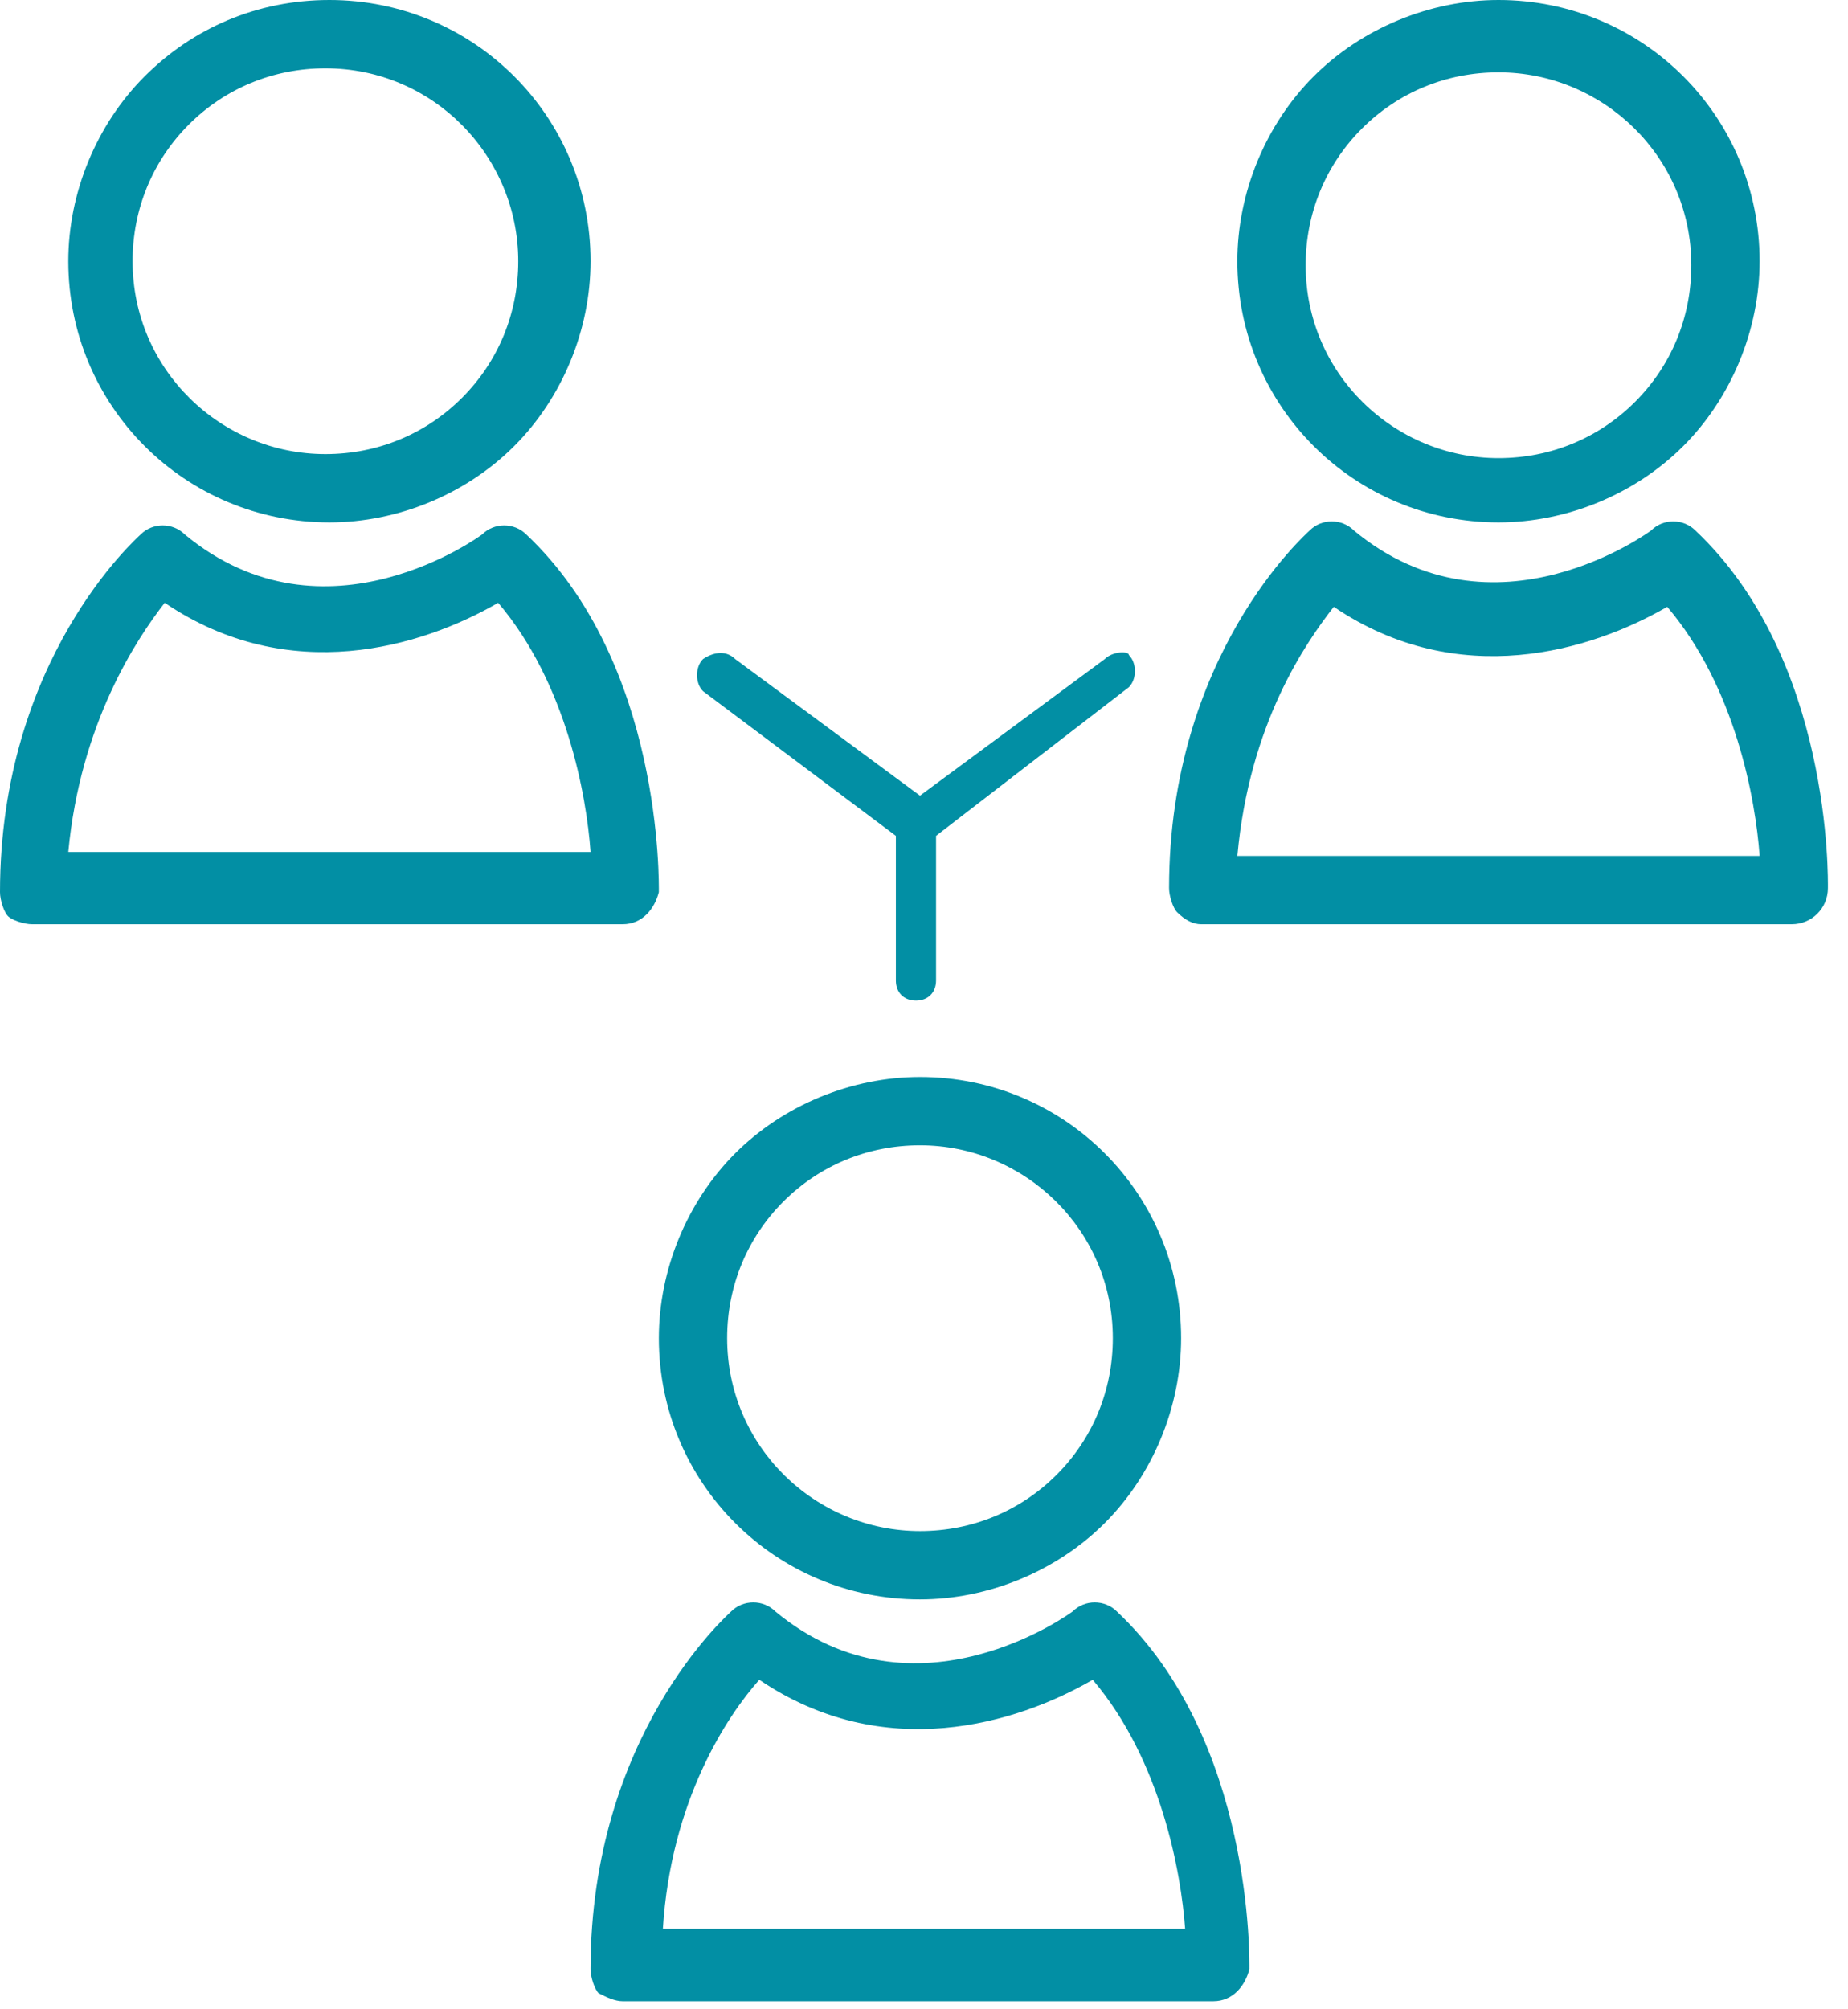
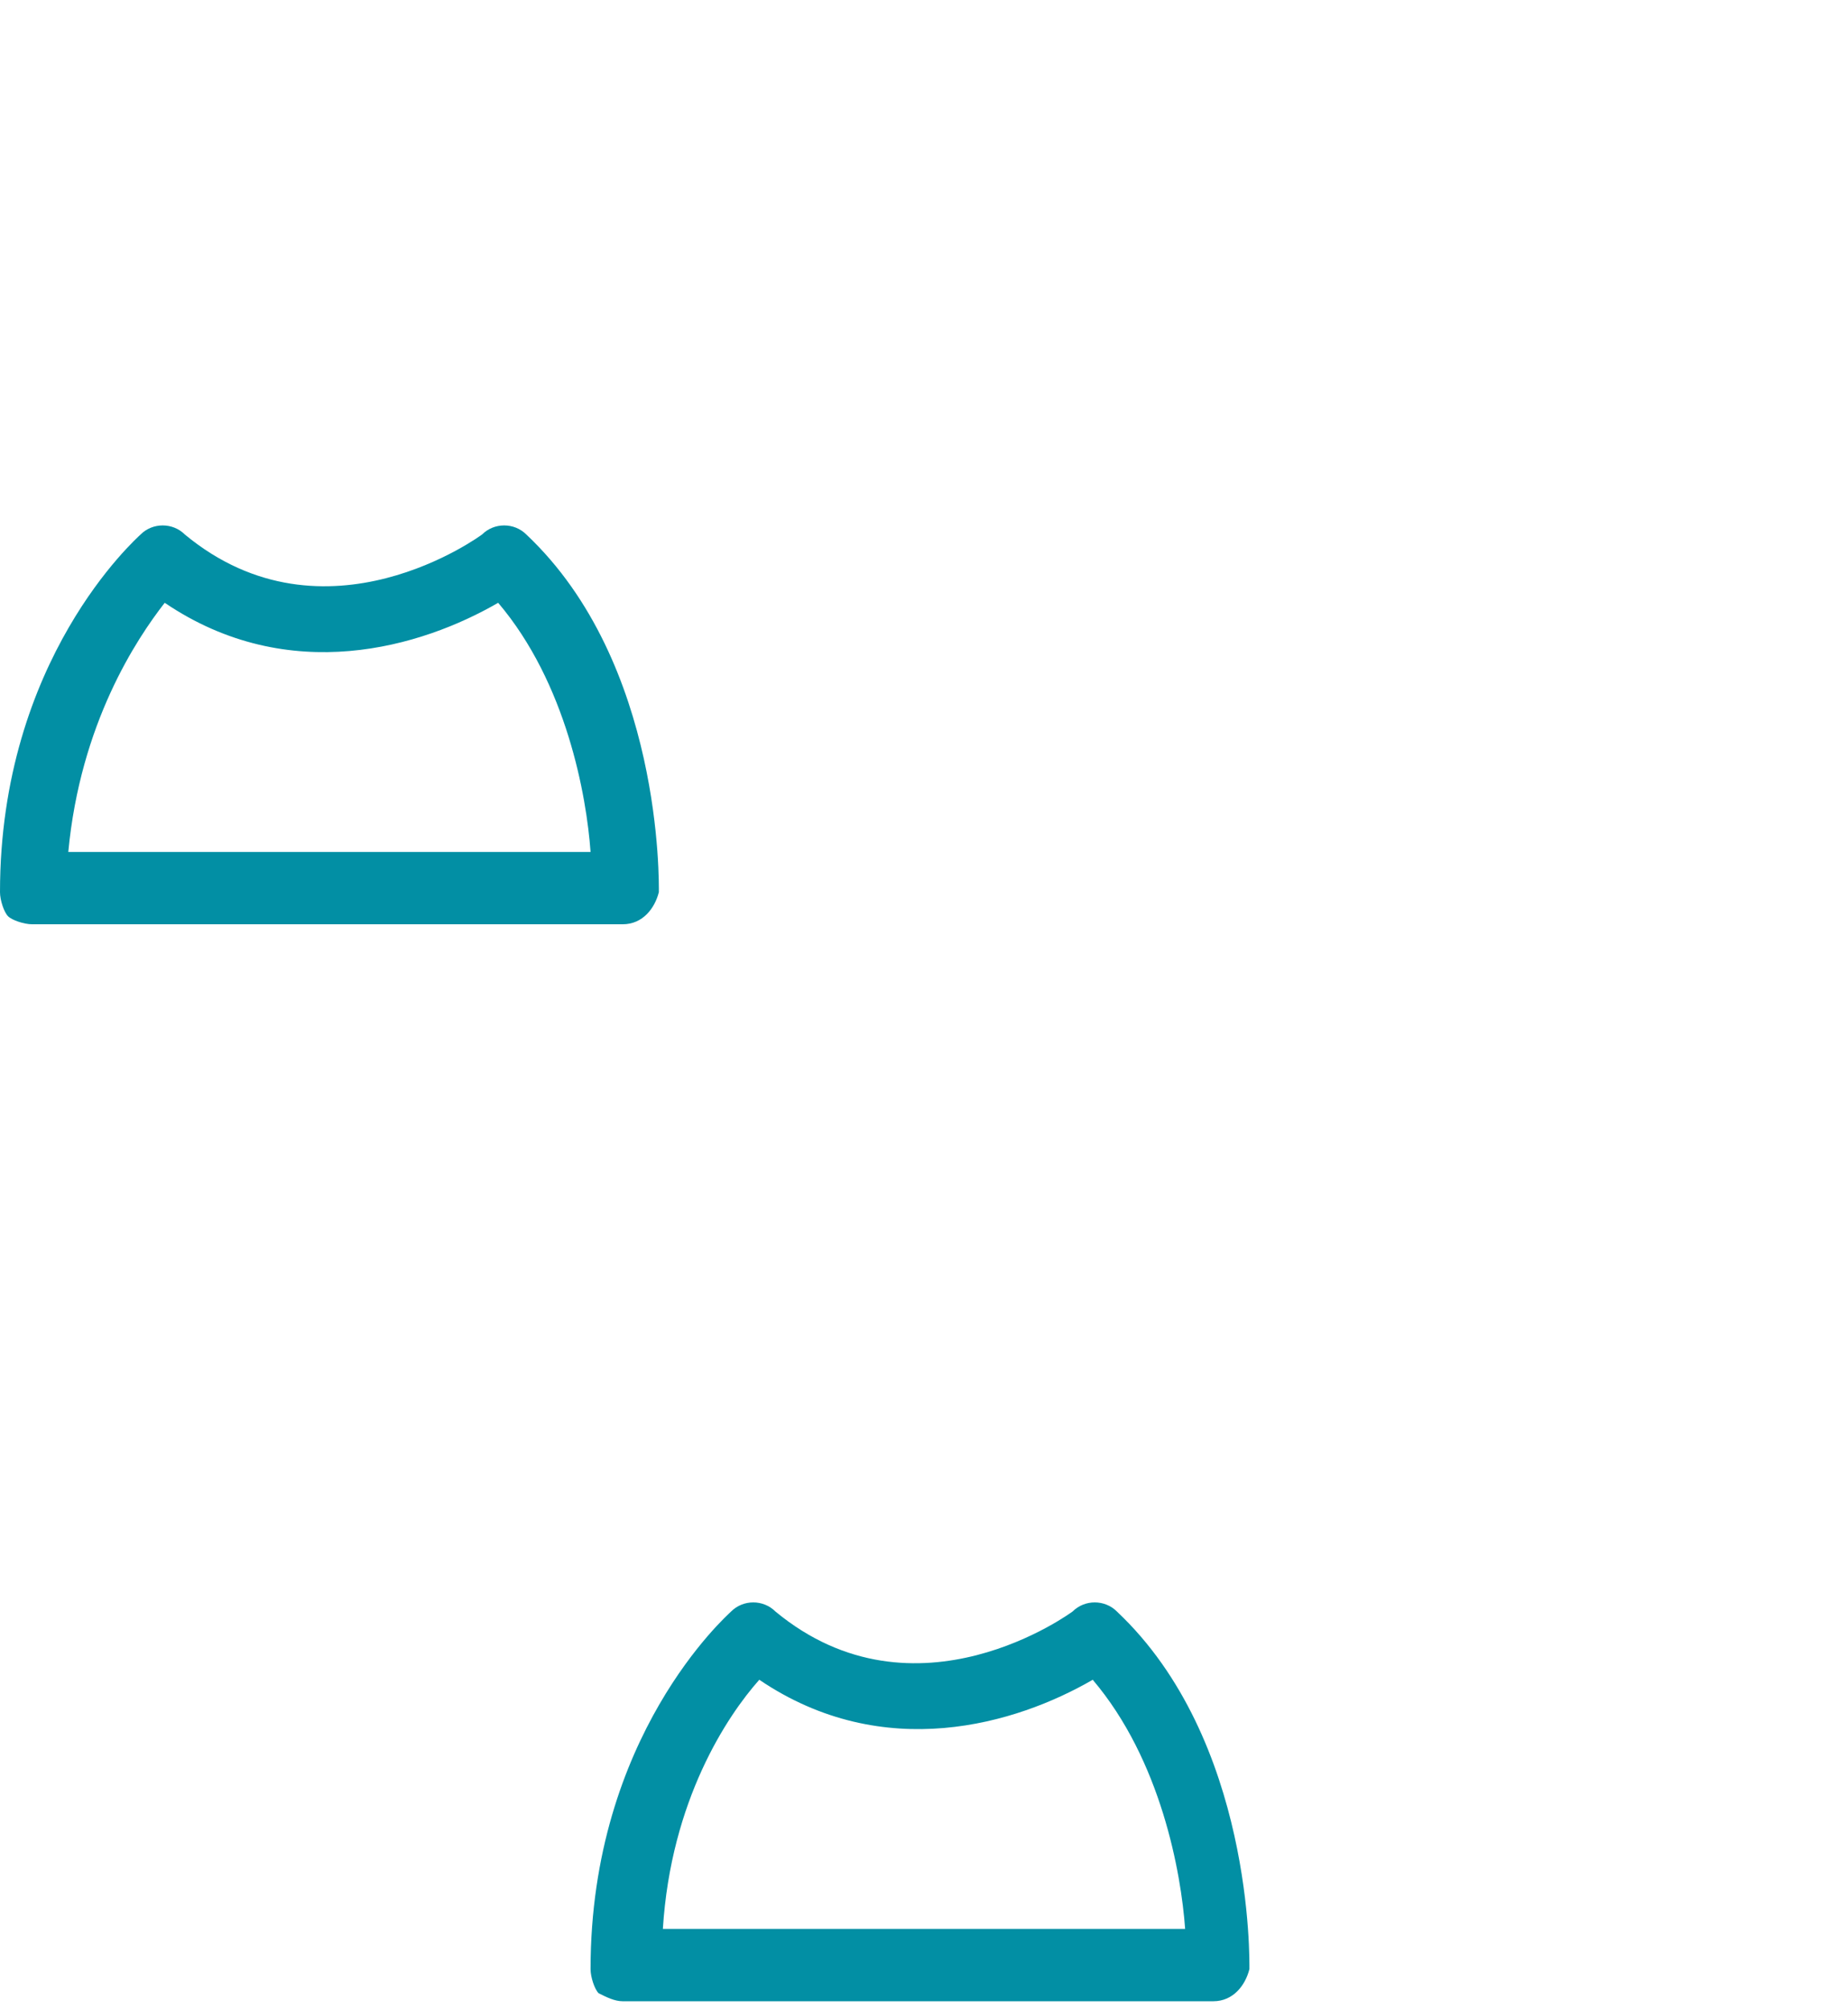
<svg xmlns="http://www.w3.org/2000/svg" width="46" height="50" viewBox="0 0 46 50" fill="none">
-   <path d="M27.5 16.4L22.9 19.8L18.3 16.4C18.1 16.2 17.8 16.2 17.5 16.4C17.3 16.6 17.3 17 17.5 17.2L22.3 20.8V24.4C22.3 24.7 22.5 24.9 22.8 24.9C23.1 24.9 23.3 24.7 23.3 24.4V20.8L28.1 17.1C28.3 16.9 28.3 16.5 28.1 16.3C28.1 16.2 27.7 16.2 27.5 16.4Z" fill="#028FA4" />
-   <path d="M3.6 1.9C2.4 3.1 1.7 4.8 1.7 6.5C1.7 10.1 4.6 13 8.2 13C9.9 13 11.6 12.3 12.8 11.1C14 9.9 14.7 8.2 14.7 6.5C14.7 2.9 11.8 0 8.2 0C6.4 0 4.8 0.7 3.6 1.9ZM12.9 6.5C12.9 7.8 12.4 9 11.5 9.9C10.6 10.8 9.4 11.3 8.1 11.3C5.5 11.3 3.3 9.2 3.3 6.5C3.3 5.2 3.8 4 4.7 3.1C5.6 2.2 6.8 1.7 8.1 1.7C10.8 1.7 12.9 3.9 12.9 6.5Z" fill="#028FA4" />
  <path d="M0.8 23H15.5C16 23 16.3 22.6 16.4 22.2C16.4 22 16.5 16.5 13.1 13.3C12.8 13 12.3 13 12 13.3C12 13.3 8.1 16.2 4.6 13.3C4.3 13 3.8 13 3.5 13.3C3.4 13.4 0 16.4 0 22.2C0 22.4 0.1 22.7 0.2 22.8C0.3 22.9 0.6 23 0.8 23ZM4.1 15C7.2 17.1 10.5 16.1 12.4 15C14.1 17 14.6 19.8 14.7 21.2H1.7C2 18 3.4 15.9 4.1 15Z" fill="#028FA4" />
-   <path d="M37.3 13C39 13 40.7 12.3 41.9 11.1C43.1 9.9 43.8 8.2 43.8 6.5C43.8 2.9 40.9 0 37.3 0C35.6 0 33.9 0.7 32.7 1.9C31.5 3.1 30.8 4.8 30.8 6.5C30.8 10.1 33.7 13 37.3 13ZM33.9 3.2C34.8 2.3 36 1.8 37.3 1.8C39.9 1.8 42.1 3.9 42.1 6.6C42.1 7.9 41.6 9.1 40.7 10C39.8 10.9 38.6 11.4 37.3 11.4C34.7 11.4 32.5 9.3 32.5 6.6C32.5 5.3 33 4.1 33.9 3.2Z" fill="#028FA4" />
-   <path d="M45.5 22.1C45.5 21.9 45.6 16.4 42.2 13.2C41.9 12.9 41.4 12.9 41.1 13.2C41.1 13.2 37.2 16.1 33.7 13.2C33.4 12.9 32.9 12.9 32.6 13.2C32.5 13.3 29.1 16.3 29.1 22.1C29.1 22.3 29.2 22.6 29.3 22.7C29.5 22.9 29.7 23 29.9 23H44.6C45.1 23 45.5 22.6 45.5 22.1ZM30.8 21.3C31.1 18 32.5 16 33.2 15.1C36.3 17.2 39.6 16.2 41.5 15.1C43.2 17.1 43.7 19.9 43.8 21.3H30.8Z" fill="#028FA4" />
-   <path d="M22.9 26.8C21.2 26.8 19.5 27.5 18.3 28.7C17.1 29.9 16.4 31.6 16.4 33.3C16.4 36.9 19.3 39.8 22.9 39.8C24.6 39.8 26.3 39.1 27.5 37.9C28.7 36.7 29.4 35 29.4 33.3C29.4 29.7 26.5 26.8 22.9 26.8ZM26.3 36.7C25.4 37.6 24.2 38.1 22.9 38.1C20.3 38.1 18.1 36 18.1 33.3C18.1 32 18.6 30.8 19.5 29.9C20.4 29 21.6 28.5 22.9 28.5C25.5 28.5 27.7 30.6 27.7 33.3C27.7 34.6 27.2 35.8 26.3 36.7Z" fill="#028FA4" />
  <path d="M15.5 49.8H30.2C30.7 49.8 31 49.4 31.1 49C31.1 48.8 31.2 43.3 27.8 40.1C27.5 39.8 27 39.8 26.7 40.1C26.7 40.1 22.8 43 19.3 40.1C19 39.8 18.5 39.8 18.2 40.1C18.1 40.2 14.7 43.2 14.7 49C14.7 49.2 14.8 49.5 14.9 49.6C15.1 49.7 15.3 49.8 15.5 49.8ZM18.9 41.8C22 43.9 25.3 42.9 27.2 41.8C28.9 43.8 29.4 46.6 29.5 48H16.5C16.7 44.8 18.1 42.7 18.9 41.8Z" fill="#028FA4" />
</svg>